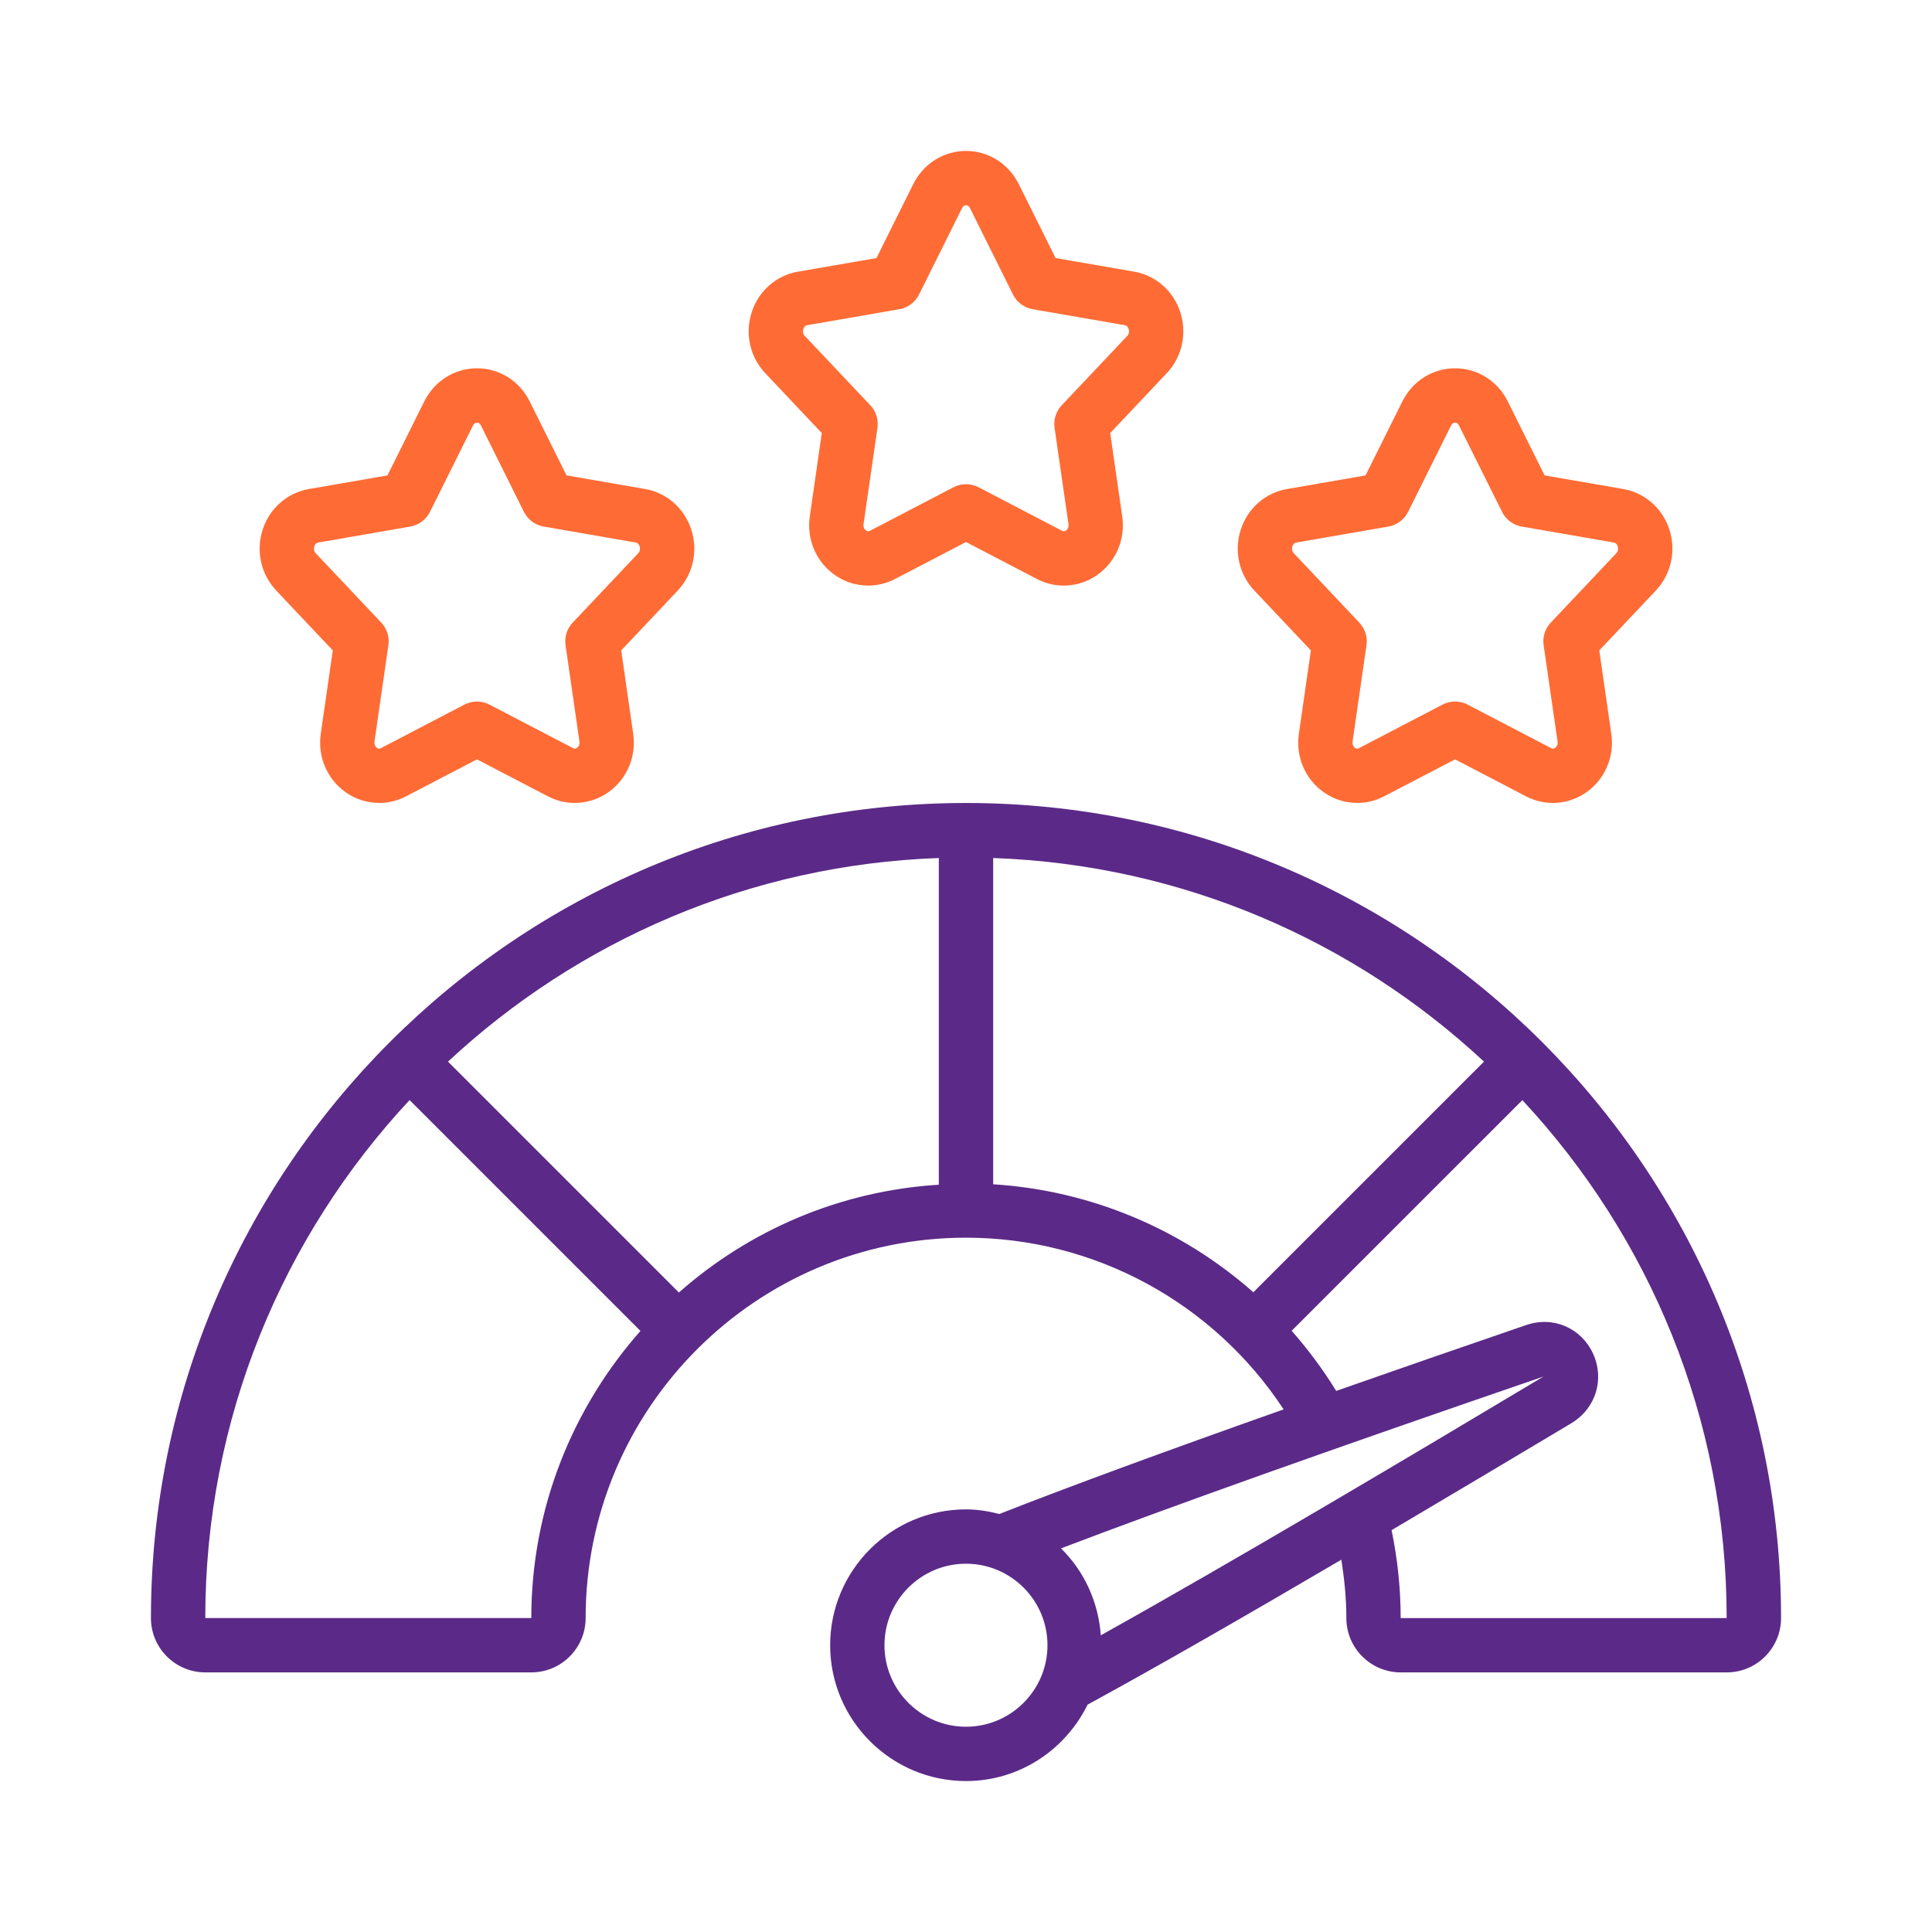
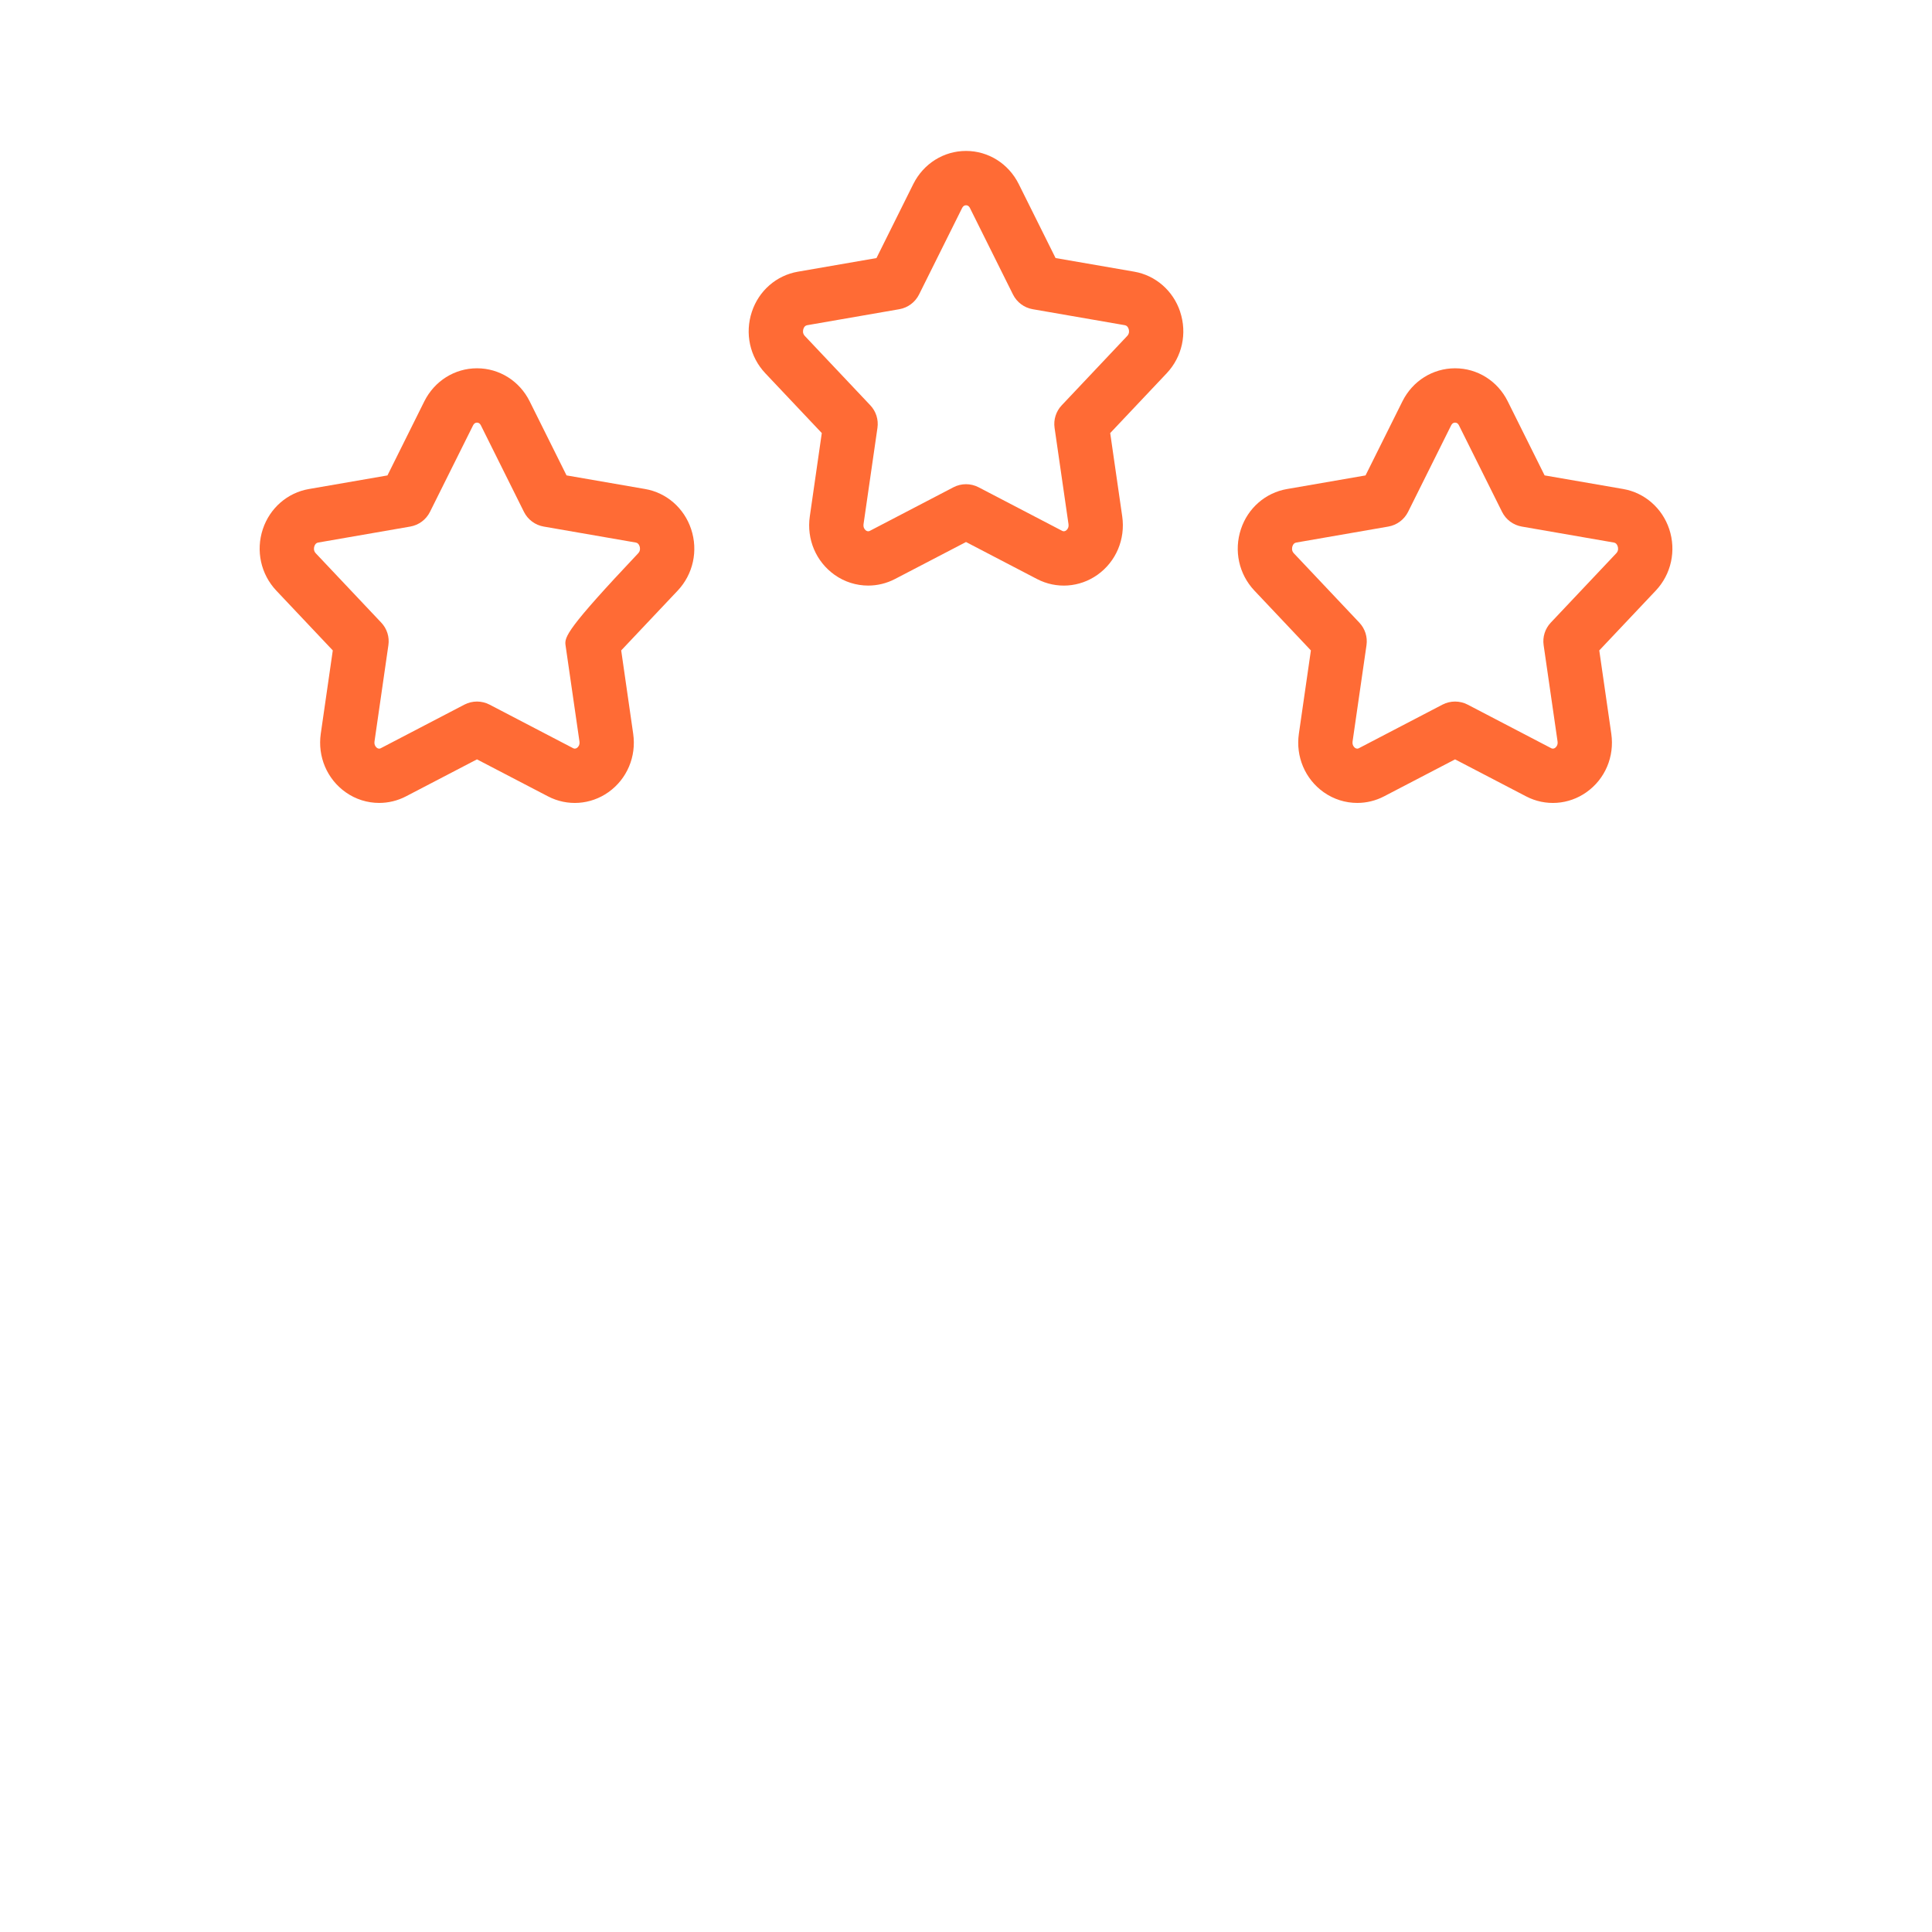
<svg xmlns="http://www.w3.org/2000/svg" width="64" height="64" viewBox="0 0 64 64" fill="none">
  <path d="M39.094 10.326C38.863 9.63 38.279 9.121 37.571 8.999L34.967 8.548L33.745 6.093C33.407 5.419 32.739 5 32.001 5C31.262 5 30.594 5.419 30.256 6.093L29.034 8.549L26.431 9C25.722 9.122 25.137 9.63 24.907 10.327C24.668 11.042 24.839 11.821 25.351 12.364L27.223 14.346L26.826 17.105C26.716 17.863 27.031 18.605 27.646 19.042C27.979 19.279 28.369 19.398 28.76 19.398C29.063 19.398 29.368 19.326 29.648 19.18L32 17.955L34.351 19.18C34.994 19.516 35.762 19.461 36.354 19.042C36.97 18.605 37.284 17.862 37.175 17.105L36.777 14.346L38.649 12.364C39.161 11.821 39.332 11.042 39.093 10.327L39.094 10.326ZM37.342 11.127L35.171 13.426C34.982 13.626 34.895 13.9 34.934 14.172L35.395 17.361C35.413 17.489 35.344 17.552 35.314 17.574C35.251 17.616 35.208 17.596 35.184 17.584L32.416 16.141C32.156 16.006 31.845 16.006 31.585 16.141L28.817 17.584C28.793 17.596 28.749 17.616 28.687 17.574C28.657 17.552 28.589 17.488 28.606 17.361L29.067 14.172C29.106 13.9 29.019 13.626 28.83 13.426L26.659 11.127C26.577 11.04 26.601 10.935 26.614 10.895C26.637 10.824 26.679 10.783 26.738 10.773L29.791 10.243C30.073 10.194 30.315 10.014 30.444 9.757L31.869 6.895C31.881 6.872 31.917 6.8 32.001 6.8C32.084 6.8 32.121 6.871 32.132 6.894L33.557 9.757C33.686 10.014 33.927 10.194 34.21 10.243L37.264 10.773C37.321 10.783 37.363 10.824 37.387 10.895C37.401 10.935 37.424 11.04 37.342 11.127Z" fill="#FF6B35" />
-   <path d="M22.894 17.526C22.663 16.831 22.079 16.321 21.37 16.199L18.767 15.748L17.545 13.293C17.209 12.619 16.541 12.2 15.801 12.2C15.062 12.2 14.395 12.619 14.057 13.293L12.835 15.749L10.232 16.2C9.523 16.322 8.938 16.831 8.707 17.527C8.469 18.242 8.64 19.021 9.152 19.564L11.024 21.546L10.626 24.305C10.517 25.063 10.832 25.805 11.447 26.242C11.78 26.479 12.17 26.598 12.56 26.598C12.864 26.598 13.169 26.526 13.449 26.38L15.8 25.155L18.152 26.38C18.796 26.716 19.563 26.661 20.155 26.242C20.771 25.805 21.085 25.062 20.975 24.305L20.578 21.546L22.45 19.564C22.962 19.021 23.133 18.241 22.894 17.526ZM21.142 18.327L18.971 20.626C18.782 20.826 18.695 21.1 18.734 21.372L19.195 24.561C19.213 24.689 19.144 24.752 19.114 24.774C19.051 24.816 19.008 24.796 18.984 24.784L16.216 23.341C15.956 23.206 15.645 23.206 15.385 23.341L12.617 24.784C12.593 24.797 12.55 24.816 12.487 24.774C12.457 24.752 12.389 24.688 12.406 24.561L12.866 21.372C12.906 21.1 12.819 20.826 12.63 20.626L10.459 18.327C10.377 18.24 10.4 18.136 10.414 18.095C10.437 18.024 10.479 17.983 10.538 17.973L13.591 17.443C13.873 17.394 14.115 17.214 14.243 16.957L15.669 14.095C15.681 14.072 15.717 14 15.8 14C15.884 14 15.921 14.071 15.932 14.095L17.357 16.957C17.486 17.214 17.727 17.394 18.01 17.443L21.064 17.973C21.121 17.983 21.163 18.024 21.187 18.095C21.201 18.136 21.224 18.24 21.142 18.327Z" fill="#FF6B35" />
+   <path d="M22.894 17.526C22.663 16.831 22.079 16.321 21.37 16.199L18.767 15.748L17.545 13.293C17.209 12.619 16.541 12.2 15.801 12.2C15.062 12.2 14.395 12.619 14.057 13.293L12.835 15.749L10.232 16.2C9.523 16.322 8.938 16.831 8.707 17.527C8.469 18.242 8.64 19.021 9.152 19.564L11.024 21.546L10.626 24.305C10.517 25.063 10.832 25.805 11.447 26.242C11.78 26.479 12.17 26.598 12.56 26.598C12.864 26.598 13.169 26.526 13.449 26.38L15.8 25.155L18.152 26.38C18.796 26.716 19.563 26.661 20.155 26.242C20.771 25.805 21.085 25.062 20.975 24.305L20.578 21.546L22.45 19.564C22.962 19.021 23.133 18.241 22.894 17.526ZM21.142 18.327C18.782 20.826 18.695 21.1 18.734 21.372L19.195 24.561C19.213 24.689 19.144 24.752 19.114 24.774C19.051 24.816 19.008 24.796 18.984 24.784L16.216 23.341C15.956 23.206 15.645 23.206 15.385 23.341L12.617 24.784C12.593 24.797 12.55 24.816 12.487 24.774C12.457 24.752 12.389 24.688 12.406 24.561L12.866 21.372C12.906 21.1 12.819 20.826 12.63 20.626L10.459 18.327C10.377 18.24 10.4 18.136 10.414 18.095C10.437 18.024 10.479 17.983 10.538 17.973L13.591 17.443C13.873 17.394 14.115 17.214 14.243 16.957L15.669 14.095C15.681 14.072 15.717 14 15.8 14C15.884 14 15.921 14.071 15.932 14.095L17.357 16.957C17.486 17.214 17.727 17.394 18.01 17.443L21.064 17.973C21.121 17.983 21.163 18.024 21.187 18.095C21.201 18.136 21.224 18.24 21.142 18.327Z" fill="#FF6B35" />
  <path d="M55.295 17.526C55.063 16.831 54.479 16.321 53.771 16.199L51.167 15.748L49.945 13.293C49.609 12.619 48.941 12.2 48.202 12.2C47.462 12.2 46.795 12.619 46.458 13.293L45.235 15.749L42.633 16.2C41.923 16.322 41.338 16.831 41.108 17.527C40.869 18.242 41.04 19.021 41.553 19.564L43.425 21.546L43.027 24.305C42.917 25.063 43.232 25.805 43.847 26.242C44.181 26.479 44.57 26.598 44.961 26.598C45.264 26.598 45.569 26.526 45.849 26.38L48.201 25.155L50.553 26.38C51.195 26.716 51.964 26.661 52.555 26.242C53.172 25.805 53.486 25.062 53.376 24.305L52.978 21.546L54.85 19.564C55.362 19.021 55.533 18.241 55.295 17.526ZM53.542 18.327L51.371 20.626C51.182 20.826 51.095 21.1 51.135 21.372L51.596 24.561C51.614 24.689 51.544 24.752 51.515 24.774C51.452 24.816 51.408 24.796 51.384 24.784L48.617 23.341C48.356 23.206 48.045 23.206 47.785 23.341L45.017 24.784C44.994 24.797 44.949 24.816 44.887 24.774C44.857 24.752 44.789 24.688 44.806 24.561L45.267 21.372C45.306 21.1 45.219 20.826 45.03 20.626L42.859 18.327C42.777 18.24 42.801 18.136 42.814 18.095C42.838 18.024 42.879 17.983 42.938 17.973L45.991 17.443C46.273 17.394 46.515 17.214 46.644 16.957L48.069 14.095C48.081 14.072 48.117 14 48.201 14C48.285 14 48.321 14.071 48.332 14.095L49.758 16.957C49.886 17.214 50.128 17.394 50.41 17.443L53.464 17.973C53.522 17.983 53.563 18.024 53.587 18.095C53.602 18.136 53.624 18.24 53.542 18.327Z" fill="#FF6B35" />
-   <path d="M32 26.6C17.112 26.6 5 38.712 5 53.6C5 54.593 5.807 55.4 6.8 55.4H17.6C18.593 55.4 19.4 54.593 19.4 53.6C19.4 46.652 25.052 41 32 41C36.261 41 40.201 43.157 42.522 46.688C38.508 48.107 35.396 49.253 33.104 50.153C32.749 50.062 32.383 50 32 50C29.519 50 27.5 52.019 27.5 54.5C27.5 56.981 29.519 59 32 59C33.772 59 35.294 57.962 36.028 56.468C38.379 55.188 41.398 53.449 44.434 51.667C44.533 52.304 44.6 52.949 44.6 53.6C44.6 54.593 45.407 55.4 46.4 55.4H57.2C58.193 55.4 59 54.593 59 53.6C59 38.712 46.888 26.6 32 26.6ZM41.519 42.808C39.149 40.715 36.128 39.432 32.9 39.231V28.423C39.169 28.644 44.862 31.164 49.159 35.168L41.519 42.808ZM17.6 53.6H6.8C6.8 46.975 9.373 40.943 13.568 36.441L21.216 44.089C18.973 46.629 17.6 49.953 17.6 53.6ZM22.489 42.816L14.841 35.168C19.138 31.165 24.83 28.645 31.1 28.423V39.245C27.808 39.45 24.817 40.76 22.489 42.816ZM51.13 45.6C46.81 48.185 40.827 51.742 36.466 54.171C36.383 53.048 35.905 52.036 35.147 51.292C38.77 49.911 44.026 48.038 51.13 45.6ZM31.999 57.2C30.511 57.2 29.299 55.989 29.299 54.5C29.299 53.011 30.511 51.8 31.999 51.8C33.488 51.8 34.699 53.011 34.699 54.5C34.699 55.989 33.488 57.2 31.999 57.2ZM46.399 53.6C46.399 52.615 46.295 51.64 46.098 50.688C48.214 49.438 50.276 48.208 52.057 47.144C52.867 46.653 53.164 45.68 52.767 44.83C52.372 43.984 51.445 43.587 50.553 43.895C48.266 44.679 46.176 45.405 44.263 46.076C43.825 45.364 43.331 44.7 42.788 44.084L50.43 36.443C54.625 40.945 57.198 46.977 57.198 53.602H46.398L46.399 53.6Z" fill="#5B2A88" />
</svg>